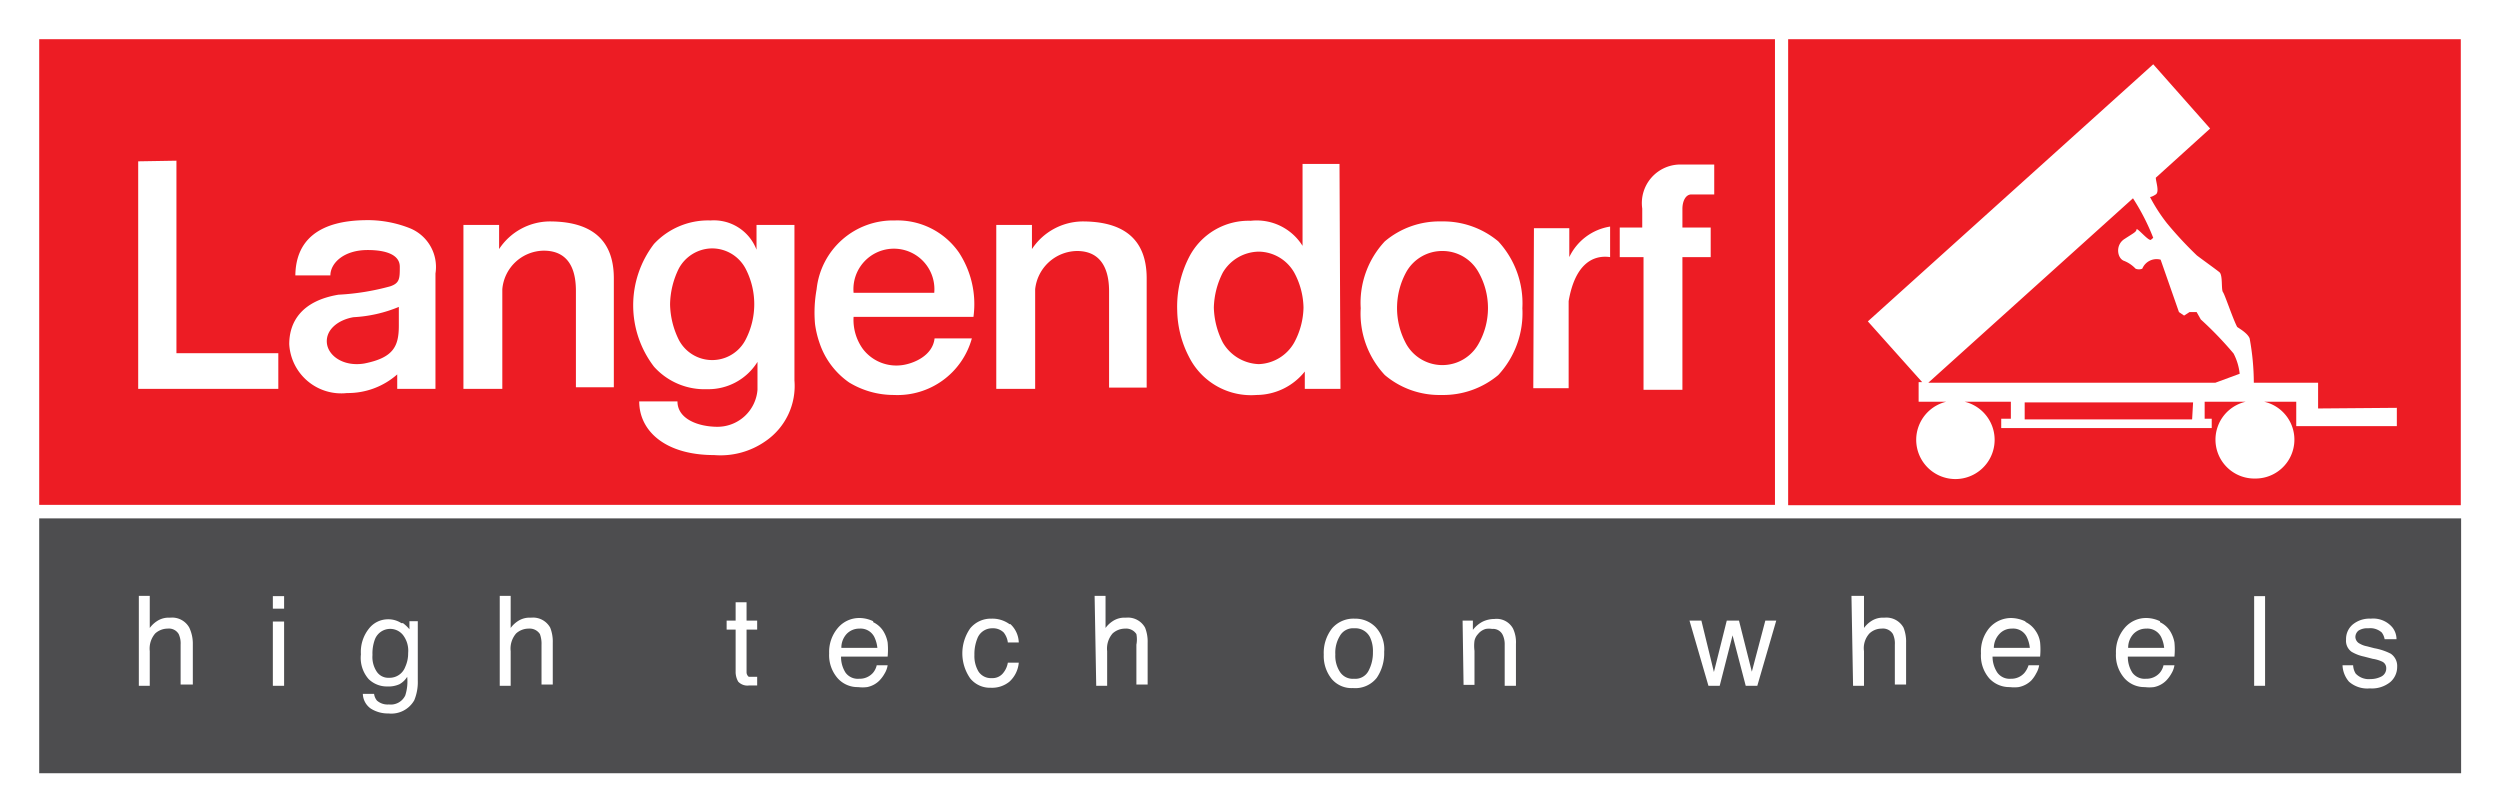
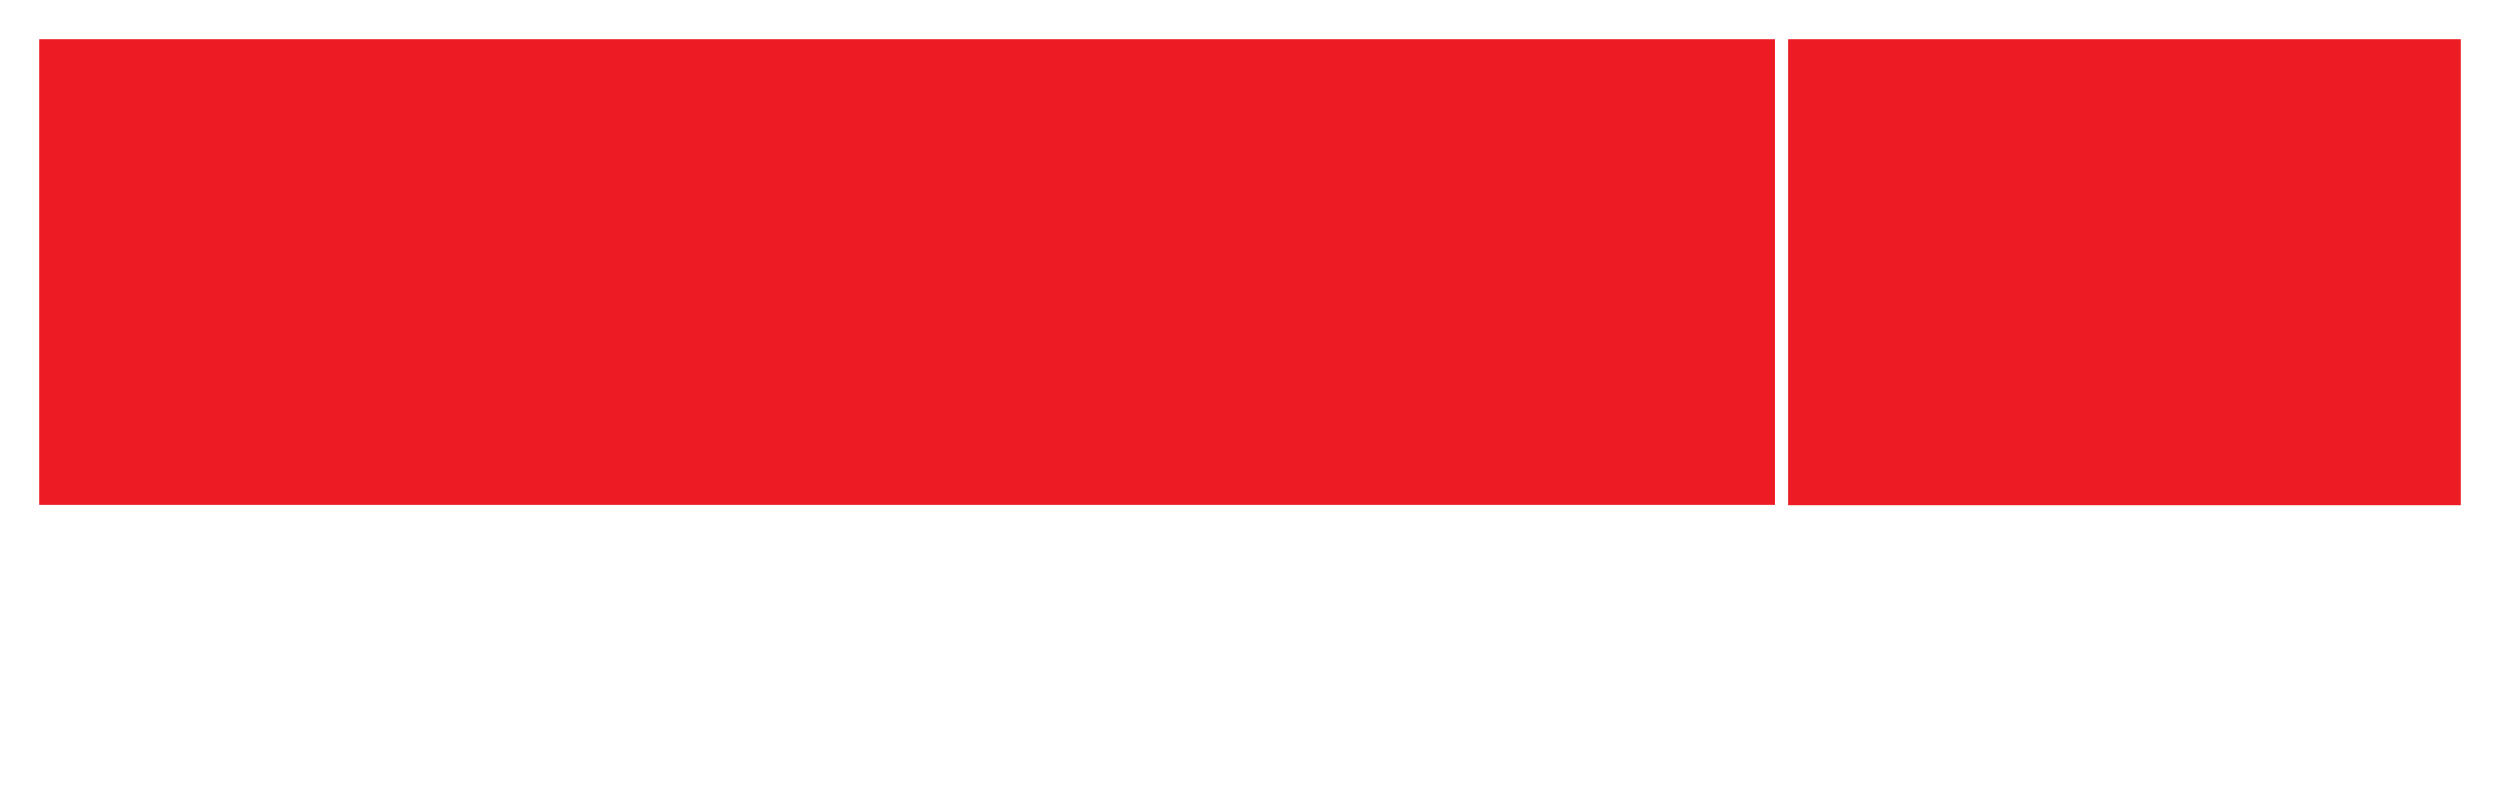
<svg xmlns="http://www.w3.org/2000/svg" viewBox="0 0 77.79 25.28">
  <title>ikon07</title>
-   <path fill="#fff" d="M0 0h77.79v25.28H0z" />
-   <path fill="#4d4d4f" d="M1.22 16.13h75.36v7.93H1.22z" />
-   <path d="M4.32 18.54h.34v1a.84.84 0 0 1 .22-.21.66.66 0 0 1 .41-.11.61.61 0 0 1 .6.31A1.17 1.17 0 0 1 6 20v1.3h-.38v-1.24a.69.69 0 0 0-.06-.33.35.35 0 0 0-.34-.17.58.58 0 0 0-.39.15.72.72 0 0 0-.17.55v1.08h-.34zm4.17 2.8h.35v-2h-.35zm0-2.4h.35v-.39h-.35zm4.05.82a.51.51 0 0 0-.88.15 1.26 1.26 0 0 0-.07.47.82.82 0 0 0 .14.53.43.43 0 0 0 .37.18.52.52 0 0 0 .51-.34 1 1 0 0 0 .09-.43.8.8 0 0 0-.16-.56m0-.37a1.14 1.14 0 0 1 .2.19v-.25H13v1.85a1.48 1.48 0 0 1-.11.61.82.82 0 0 1-.8.41 1 1 0 0 1-.55-.15.58.58 0 0 1-.25-.46h.35a.41.41 0 0 0 .09.21.5.5 0 0 0 .37.12.5.5 0 0 0 .51-.28 1.42 1.42 0 0 0 .06-.58.66.66 0 0 1-.24.23.83.83 0 0 1-.38.07.81.81 0 0 1-.58-.23 1 1 0 0 1-.24-.77 1.16 1.16 0 0 1 .25-.8.75.75 0 0 1 .59-.29.74.74 0 0 1 .42.12m3.06-.85h.34v1a.84.84 0 0 1 .22-.21.66.66 0 0 1 .41-.11.61.61 0 0 1 .6.31 1.17 1.17 0 0 1 .08.47v1.3h-.35v-1.24a.87.87 0 0 0-.05-.33.38.38 0 0 0-.35-.17.58.58 0 0 0-.39.15.72.72 0 0 0-.17.55v1.08h-.34zm7.34.2h.34v.57h.33v.28h-.33v1.32a.18.18 0 0 0 .07.15h.26v.27h-.26a.39.39 0 0 1-.33-.12.61.61 0 0 1-.08-.32v-1.3h-.28v-.28h.28zm4.41 1.42a1 1 0 0 0-.1-.35.48.48 0 0 0-.46-.25.54.54 0 0 0-.4.17.63.63 0 0 0-.16.43zm-.13-.8a.75.75 0 0 1 .31.27 1 1 0 0 1 .14.36 2.29 2.29 0 0 1 0 .44h-1.45a.9.9 0 0 0 .14.5.47.47 0 0 0 .42.19.55.55 0 0 0 .43-.18.55.55 0 0 0 .12-.24h.34a.69.69 0 0 1-.09.25 1.06 1.06 0 0 1-.17.23.74.74 0 0 1-.38.2 1.14 1.14 0 0 1-.28 0 .83.83 0 0 1-.63-.27 1.09 1.09 0 0 1-.27-.78 1.15 1.15 0 0 1 .27-.79.87.87 0 0 1 .69-.31 1 1 0 0 1 .41.1m4.27.09a.81.81 0 0 1 .26.57h-.34a.62.62 0 0 0-.13-.31.47.47 0 0 0-.35-.13.49.49 0 0 0-.47.32 1.29 1.29 0 0 0-.09.51.93.93 0 0 0 .13.52.46.46 0 0 0 .41.2.42.42 0 0 0 .33-.13.68.68 0 0 0 .17-.35h.34a.9.9 0 0 1-.29.59.85.85 0 0 1-.58.19.79.79 0 0 1-.64-.29 1.36 1.36 0 0 1 0-1.56.83.83 0 0 1 .66-.3.91.91 0 0 1 .56.17m2.65-.88h.34v1a.84.84 0 0 1 .22-.21.66.66 0 0 1 .41-.11.61.61 0 0 1 .6.31 1.17 1.17 0 0 1 .08.47v1.3h-.35v-1.24a.87.87 0 0 0 0-.33.38.38 0 0 0-.35-.17.58.58 0 0 0-.39.15.72.72 0 0 0-.17.55v1.08h-.34zm8.53 2.32a1.2 1.2 0 0 0 .13-.57 1 1 0 0 0-.09-.46.51.51 0 0 0-.49-.28.47.47 0 0 0-.45.24 1 1 0 0 0-.14.57.91.91 0 0 0 .14.54.47.47 0 0 0 .44.22.46.46 0 0 0 .46-.26m.21-1.35a1 1 0 0 1 .27.77 1.36 1.36 0 0 1-.23.81.85.85 0 0 1-.74.32.81.81 0 0 1-.66-.28 1.14 1.14 0 0 1-.25-.76 1.24 1.24 0 0 1 .26-.82.88.88 0 0 1 .7-.3.89.89 0 0 1 .65.26m2.71-.2h.32v.29a.92.92 0 0 1 .31-.26.86.86 0 0 1 .36-.08.58.58 0 0 1 .58.3 1 1 0 0 1 .09.48v1.3h-.35v-1.28a.67.67 0 0 0-.06-.3.33.33 0 0 0-.33-.19.6.6 0 0 0-.2 0 .47.47 0 0 0-.24.16.43.43 0 0 0-.11.21 1.19 1.19 0 0 0 0 .31v1.06h-.34zm7.43 0l.39 1.6.4-1.6h.38l.4 1.59.42-1.59h.34l-.59 2.03h-.36l-.41-1.57-.4 1.57h-.35l-.59-2.03h.37zm4.67-.77H58v1a.84.84 0 0 1 .22-.21.66.66 0 0 1 .41-.11.61.61 0 0 1 .6.31 1.17 1.17 0 0 1 .08.47v1.3h-.35v-1.24a.69.69 0 0 0-.06-.33.36.36 0 0 0-.35-.17.55.55 0 0 0-.38.15.68.68 0 0 0-.17.55v1.08h-.34zm5.55 1.62a1 1 0 0 0-.1-.35.47.47 0 0 0-.46-.25.51.51 0 0 0-.39.17.64.64 0 0 0-.17.43zm-.12-.8a.79.79 0 0 1 .3.27.82.82 0 0 1 .14.36 2.29 2.29 0 0 1 0 .44H62a.9.9 0 0 0 .15.5.47.47 0 0 0 .42.19.54.54 0 0 0 .42-.18.7.7 0 0 0 .13-.24h.33a.69.69 0 0 1-.09.25 1 1 0 0 1-.16.23.77.77 0 0 1-.39.2 1.12 1.12 0 0 1-.27 0 .85.85 0 0 1-.64-.27 1.08 1.08 0 0 1-.26-.78 1.14 1.14 0 0 1 .26-.79.9.9 0 0 1 .69-.31 1.07 1.07 0 0 1 .42.1m4.33.83a1 1 0 0 0-.1-.35.48.48 0 0 0-.46-.25.54.54 0 0 0-.4.17.63.63 0 0 0-.16.43zm-.13-.8a.75.75 0 0 1 .31.27 1 1 0 0 1 .14.36 2.29 2.29 0 0 1 0 .44h-1.45a.9.9 0 0 0 .14.5.47.47 0 0 0 .42.19.55.55 0 0 0 .43-.18.55.55 0 0 0 .12-.24h.34a.69.69 0 0 1-.09.25 1.06 1.06 0 0 1-.17.23.74.74 0 0 1-.38.2 1.14 1.14 0 0 1-.28 0 .83.83 0 0 1-.63-.27 1.09 1.09 0 0 1-.27-.78 1.15 1.15 0 0 1 .27-.79.87.87 0 0 1 .69-.31 1 1 0 0 1 .41.1m2.93-.78h.34v2.79h-.34zm3.08 2.15a.53.53 0 0 0 .08.26.56.56 0 0 0 .46.17.74.74 0 0 0 .34-.08.28.28 0 0 0 .15-.26.22.22 0 0 0-.12-.2 1.08 1.08 0 0 0-.3-.09l-.27-.07a1.26 1.26 0 0 1-.39-.15.42.42 0 0 1-.17-.38.59.59 0 0 1 .21-.47.82.82 0 0 1 .56-.18.78.78 0 0 1 .67.27.6.6 0 0 1 .13.37h-.37a.48.48 0 0 0-.09-.21.54.54 0 0 0-.42-.13.51.51 0 0 0-.3.07.26.26 0 0 0-.1.2.24.24 0 0 0 .14.21.68.68 0 0 0 .22.08l.23.06a1.83 1.83 0 0 1 .51.17.46.46 0 0 1 .2.41.62.62 0 0 1-.21.47.91.91 0 0 1-.64.2.86.86 0 0 1-.65-.21.83.83 0 0 1-.2-.51z" fill="#fff" />
  <path fill="#ed1c24" d="M55.64 1.22h20.93v14.5H55.64z" />
-   <path d="M68.93 11.91H60l6.37-5.74A6.89 6.89 0 0 1 67 7.4l-.07.06c-.07.06-.44-.4-.45-.32s-.09.11-.38.3-.22.61 0 .68a1 1 0 0 1 .35.24.27.27 0 0 0 .21 0 .48.48 0 0 1 .57-.28l.57 1.63.16.11.17-.11h.22l.13.23A11 11 0 0 1 69.5 11a1.77 1.77 0 0 1 .19.63zm-.72 1.14H63v-.53h5.24zm3.92-.34v-.8h-2a7.77 7.77 0 0 0-.13-1.38c-.07-.18-.38-.34-.39-.36-.14-.27-.38-1-.44-1.08s0-.53-.11-.62-.42-.31-.7-.52a11.73 11.73 0 0 1-.93-1 5.22 5.22 0 0 1-.53-.82s.06 0 .18-.08 0-.4 0-.52L68.77 4 67 2l-8.88 8 1.69 1.89h-.11v.61h.86a1.22 1.22 0 1 0 .57 0h1.44v.53h-.3v.29h6.55v-.29h-.22v-.53h1.28a1.21 1.21 0 0 0 .29 2.39 1.21 1.21 0 0 0 .28-2.39h1v.76h3.13v-.57z" fill="#fff" />
  <path fill="#ed1c24" d="M1.22 1.22h54.01v14.49H1.22z" />
-   <path fill="#fff" d="M4.3 5.02v7.08h4.36v-1.11H5.49V5l-1.19.02zm9.25 7.08V8.51a1.3 1.3 0 0 0-.8-1.41 3.56 3.56 0 0 0-1.28-.25c-.69 0-2.26.09-2.28 1.72h1.09c0-.37.4-.79 1.16-.79.6 0 1 .16 1 .52s0 .51-.3.61a7.52 7.52 0 0 1-1.61.26C9.4 9.36 9 10 9 10.71a1.62 1.62 0 0 0 1.8 1.52 2.32 2.32 0 0 0 1.56-.58v.45zM23.54 7v.77a1.42 1.42 0 0 0-1.43-.91 2.3 2.3 0 0 0-1.76.73 3.14 3.14 0 0 0 0 3.82 2.11 2.11 0 0 0 1.65.7 1.8 1.8 0 0 0 1.57-.85v.87a1.25 1.25 0 0 1-1.24 1.15c-.6 0-1.25-.24-1.25-.79h-1.19c0 .92.81 1.67 2.33 1.67a2.44 2.44 0 0 0 1.61-.44 2.08 2.08 0 0 0 .89-1.88V7zm6.75 2.86a2.93 2.93 0 0 0-.45-2 2.33 2.33 0 0 0-2-1A2.39 2.39 0 0 0 25.41 9a4.07 4.07 0 0 0-.05 1.08 3 3 0 0 0 .14.59 2.44 2.44 0 0 0 .92 1.23 2.67 2.67 0 0 0 1.39.39 2.4 2.4 0 0 0 2.43-1.76h-1.16c-.06.54-.65.78-1 .83a1.31 1.31 0 0 1-1.23-.5 1.55 1.55 0 0 1-.29-1zM31 12.1h1.21V9a1.33 1.33 0 0 1 1.3-1.19c.89 0 1 .79 1 1.25v3h1.17v-3.4c0-1.28-.79-1.77-2-1.77a1.91 1.91 0 0 0-1.57.86V7H31zm13.85.19a2.67 2.67 0 0 0 1.77-.62 2.84 2.84 0 0 0 .75-2.08 2.84 2.84 0 0 0-.75-2.08 2.67 2.67 0 0 0-1.77-.62 2.63 2.63 0 0 0-1.76.62 2.8 2.8 0 0 0-.75 2.08 2.8 2.8 0 0 0 .75 2.08 2.63 2.63 0 0 0 1.76.62m2.86-.21h1.1V9.37C49 8.26 49.53 7.92 50.1 8v-.95a1.7 1.7 0 0 0-1.27.95v-.9h-1.1zM50.4 8h.74v4.13h1.21V8h.88v-.92h-.88V6.5c0-.24.1-.45.28-.45h.71v-.93h-1a1.2 1.2 0 0 0-1.24 1.37v.59h-.7zm-8.72-2.9h-1.15v2.55a1.68 1.68 0 0 0-1.61-.78A2.08 2.08 0 0 0 37 8a3.38 3.38 0 0 0-.37 1.66 3.25 3.25 0 0 0 .37 1.45 2.16 2.16 0 0 0 2.1 1.18 1.93 1.93 0 0 0 1.5-.73v.54h1.11zm-27.26 7h1.21V9a1.31 1.31 0 0 1 1.29-1.2c.9 0 1 .79 1 1.25v3h1.18V8.66c0-1.28-.79-1.77-2-1.77a1.9 1.9 0 0 0-1.57.86V7h-1.11z" />
  <path d="M12.41 10.13c0 .65-.17 1-1.07 1.18-.65.11-1.14-.24-1.17-.65s.36-.71.83-.79a4.26 4.26 0 0 0 1.41-.32zm9.79-2.4a1.18 1.18 0 0 1 1 .63 2.4 2.4 0 0 1 0 2.21 1.17 1.17 0 0 1-2.08 0 2.59 2.59 0 0 1-.27-1.1 2.6 2.6 0 0 1 .27-1.11 1.19 1.19 0 0 1 1-.63m4.44 1.38a1.26 1.26 0 1 1 2.51 0zm12.61-1.28a1.29 1.29 0 0 1 1.1.65 2.38 2.38 0 0 1 .29 1.09 2.38 2.38 0 0 1-.29 1.09 1.32 1.32 0 0 1-1.1.67 1.35 1.35 0 0 1-1.12-.67 2.52 2.52 0 0 1-.28-1.09 2.52 2.52 0 0 1 .28-1.09 1.32 1.32 0 0 1 1.12-.65m5.71-.02a1.28 1.28 0 0 1 1.12.65 2.26 2.26 0 0 1 0 2.25 1.29 1.29 0 0 1-2.24 0 2.33 2.33 0 0 1 0-2.25 1.28 1.28 0 0 1 1.12-.65" fill="#ed1c24" />
</svg>